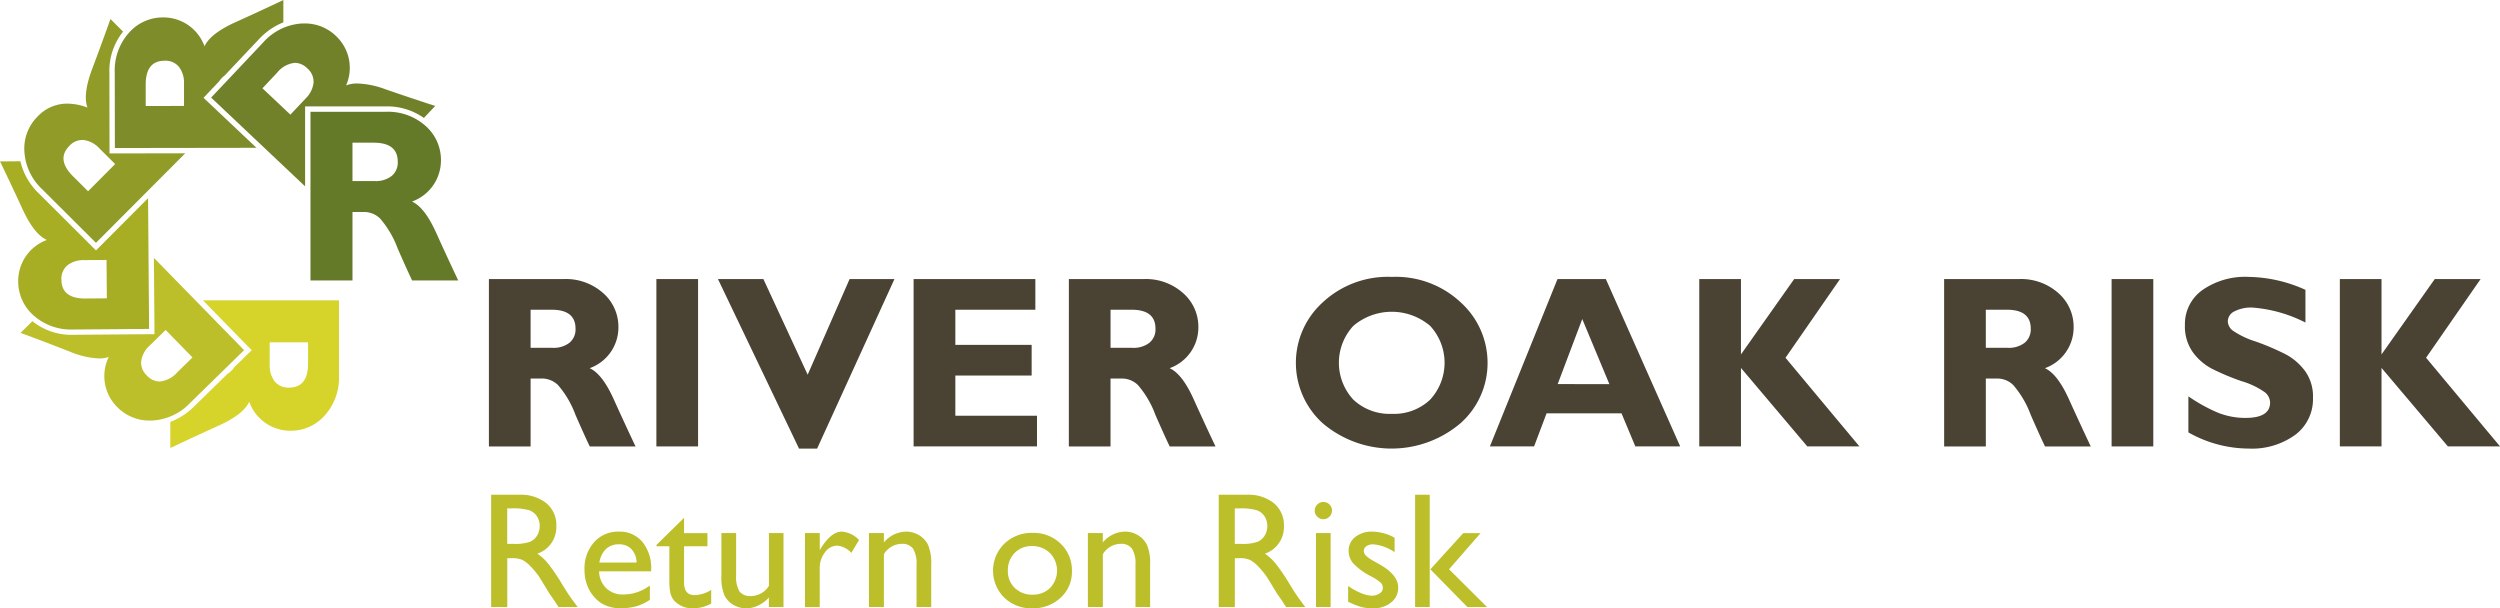
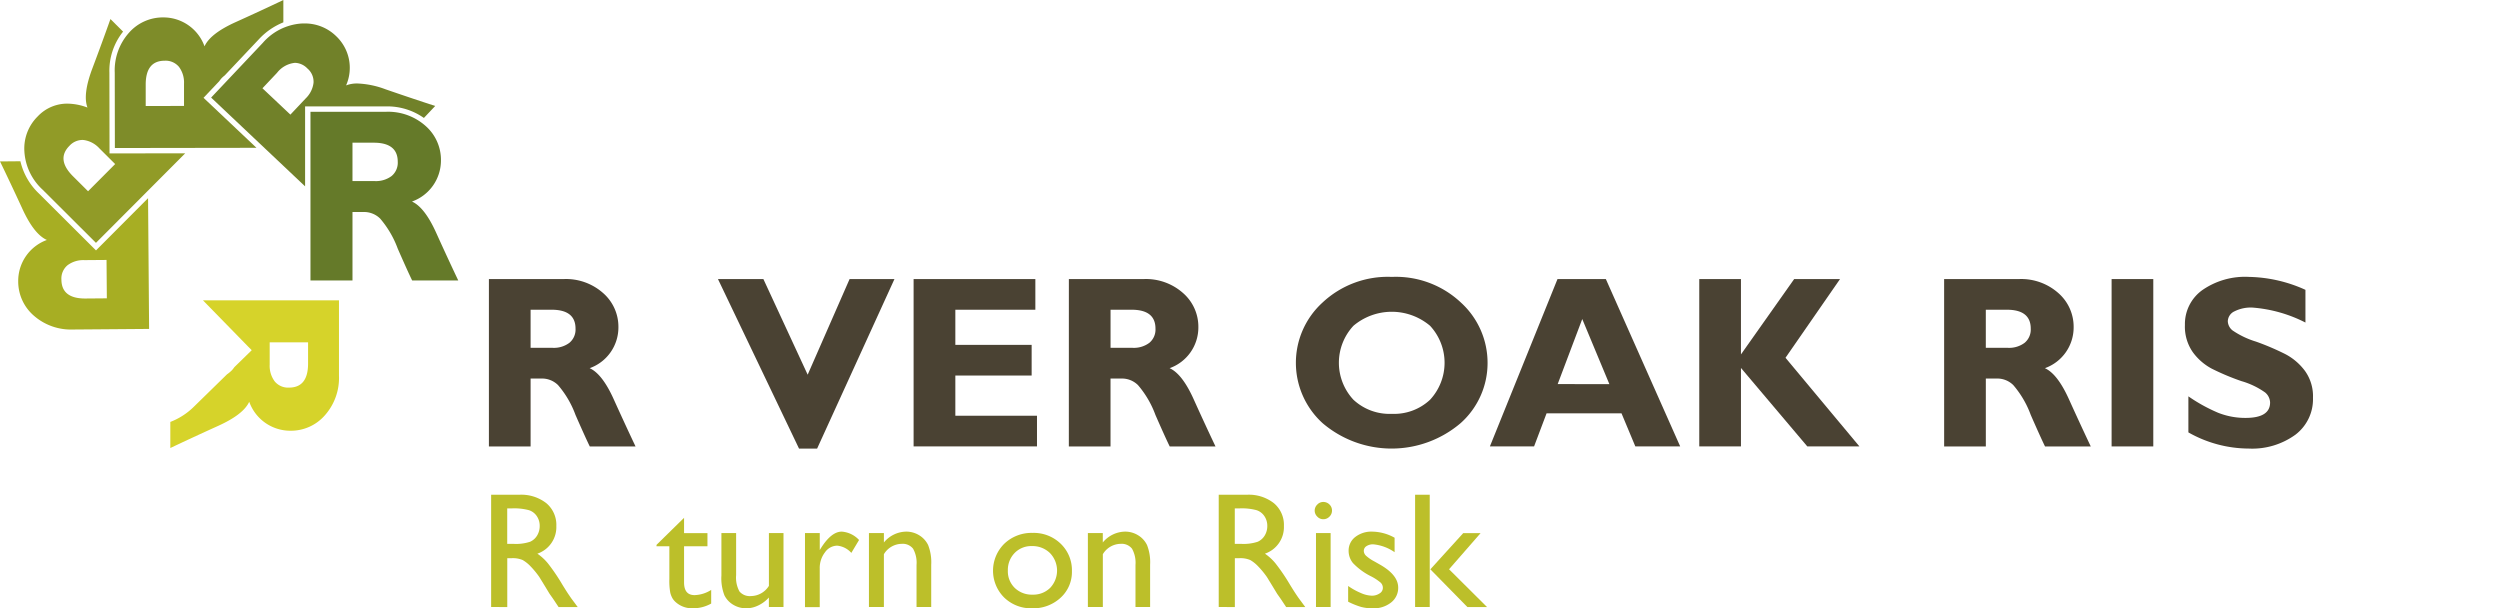
<svg xmlns="http://www.w3.org/2000/svg" width="271.243" height="66" viewBox="0 0 271.243 66">
  <g id="Group_5" data-name="Group 5" transform="translate(-7.997 -9.413)">
    <g id="Group_2" data-name="Group 2" transform="translate(61.042 39.456)">
      <g id="Group_1" data-name="Group 1">
        <path id="Path_1" data-name="Path 1" d="M65.2,42.064h8.11A6.066,6.066,0,0,1,77.6,43.59a4.852,4.852,0,0,1,1.651,3.7,4.694,4.694,0,0,1-3.119,4.442q1.367.623,2.6,3.35t2.378,5.144H76.146q-.445-.9-1.549-3.418a10.509,10.509,0,0,0-1.892-3.236,2.466,2.466,0,0,0-1.682-.716h-1.3v7.37H65.2Zm4.523,3.327v4.133h2.392a2.8,2.8,0,0,0,1.813-.54,1.86,1.86,0,0,0,.67-1.54q0-2.052-2.586-2.053Z" transform="translate(-65.2 -41.829)" fill="#4a4233" />
-         <path id="Path_2" data-name="Path 2" d="M89.318,42.064V60.222H84.795V42.064Z" transform="translate(-66.624 -41.829)" fill="#4a4233" />
        <path id="Path_3" data-name="Path 3" d="M111.149,42.064l-8.391,18.392h-1.963L92,42.064h4.928l4.805,10.375,4.548-10.375Z" transform="translate(-67.148 -41.829)" fill="#4a4233" />
        <path id="Path_4" data-name="Path 4" d="M128.278,56.894v3.327H114.89V42.064H128.1v3.327h-8.681V49.2h8.279v3.327h-8.279v4.368Z" transform="translate(-68.812 -41.829)" fill="#4a4233" />
        <path id="Path_5" data-name="Path 5" d="M133.057,42.064h8.109a6.065,6.065,0,0,1,4.29,1.526,4.849,4.849,0,0,1,1.651,3.7,4.692,4.692,0,0,1-3.119,4.442q1.369.623,2.6,3.35t2.379,5.144H144q-.446-.9-1.55-3.418a10.531,10.531,0,0,0-1.891-3.236,2.467,2.467,0,0,0-1.683-.716h-1.3v7.37h-4.522Zm4.522,3.327v4.133h2.392a2.8,2.8,0,0,0,1.814-.54,1.862,1.862,0,0,0,.669-1.54q0-2.052-2.586-2.053Z" transform="translate(-70.133 -41.829)" fill="#4a4233" />
        <path id="Path_6" data-name="Path 6" d="M170.03,41.811a10.3,10.3,0,0,1,7.513,2.8,8.837,8.837,0,0,1,2.873,6.518,8.731,8.731,0,0,1-2.912,6.538,11.544,11.544,0,0,1-14.986.013,8.843,8.843,0,0,1-.02-13.076A10.355,10.355,0,0,1,170.03,41.811Zm0,14.857a5.7,5.7,0,0,0,4.146-1.528,5.9,5.9,0,0,0,0-8.026,6.443,6.443,0,0,0-8.312,0,5.888,5.888,0,0,0,0,8.026A5.739,5.739,0,0,0,170.03,56.668Z" transform="translate(-72.064 -41.811)" fill="#4a4233" />
        <path id="Path_7" data-name="Path 7" d="M194.9,42.064l8.066,18.158H198.1l-1.5-3.588h-8.132l-1.356,3.588h-4.793l7.335-18.158Zm.383,11.4L192.34,46.4l-2.666,7.058Z" transform="translate(-73.715 -41.829)" fill="#4a4233" />
        <path id="Path_8" data-name="Path 8" d="M222.087,42.064l-5.915,8.54,8.02,9.618h-5.653l-7.2-8.514v8.514h-4.524V42.064h4.524v8.175l5.773-8.175Z" transform="translate(-75.495 -41.829)" fill="#4a4233" />
        <path id="Path_9" data-name="Path 9" d="M235.464,42.064h8.111a6.069,6.069,0,0,1,4.29,1.526,4.852,4.852,0,0,1,1.651,3.7,4.694,4.694,0,0,1-3.119,4.442q1.366.623,2.6,3.35t2.379,5.144h-4.963q-.445-.9-1.549-3.418a10.529,10.529,0,0,0-1.892-3.236,2.467,2.467,0,0,0-1.683-.716h-1.3v7.37h-4.523Zm4.523,3.327v4.133h2.392a2.8,2.8,0,0,0,1.813-.54,1.861,1.861,0,0,0,.67-1.54q0-2.052-2.586-2.053Z" transform="translate(-77.577 -41.829)" fill="#4a4233" />
        <path id="Path_10" data-name="Path 10" d="M259.583,42.064V60.222H255.06V42.064Z" transform="translate(-79.002 -41.829)" fill="#4a4233" />
        <path id="Path_11" data-name="Path 11" d="M276.715,43.215v3.549a15.139,15.139,0,0,0-5.759-1.626,3.941,3.941,0,0,0-1.943.41,1.225,1.225,0,0,0-.721,1.086,1.339,1.339,0,0,0,.52.988,9.3,9.3,0,0,0,2.535,1.209,27.432,27.432,0,0,1,3.222,1.377A6.279,6.279,0,0,1,276.656,52a4.7,4.7,0,0,1,.877,2.924,4.829,4.829,0,0,1-1.918,4.017,7.985,7.985,0,0,1-5.049,1.495,13.361,13.361,0,0,1-6.551-1.755V54.77a17.8,17.8,0,0,0,3.224,1.781,7.985,7.985,0,0,0,2.976.559q2.665,0,2.665-1.677a1.483,1.483,0,0,0-.533-1.078,8.471,8.471,0,0,0-2.568-1.234,26.04,26.04,0,0,1-3.223-1.352,6.072,6.072,0,0,1-2.053-1.78,4.825,4.825,0,0,1-.864-2.965,4.526,4.526,0,0,1,1.884-3.778,8.119,8.119,0,0,1,5.044-1.436A15.447,15.447,0,0,1,276.715,43.215Z" transform="translate(-79.626 -41.811)" fill="#4a4233" />
-         <path id="Path_12" data-name="Path 12" d="M297.036,42.064,291.12,50.6l8.021,9.618h-5.655l-7.2-8.514v8.514h-4.522V42.064h4.522v8.175l5.774-8.175Z" transform="translate(-80.943 -41.829)" fill="#4a4233" />
      </g>
    </g>
    <g id="Group_3" data-name="Group 3" transform="translate(61.284 63.089)">
      <path id="Path_13" data-name="Path 13" d="M65.461,79.481V67.3h3.054a4.4,4.4,0,0,1,2.935.916,3.071,3.071,0,0,1,1.085,2.477,3.044,3.044,0,0,1-2.058,3,5.5,5.5,0,0,1,1.142,1.048,21.181,21.181,0,0,1,1.57,2.312q.636,1.038,1.02,1.561l.645.872H72.779l-.531-.8c-.019-.029-.053-.079-.1-.148l-.34-.479-.54-.891-.583-.951a9.575,9.575,0,0,0-.989-1.194,3.779,3.779,0,0,0-.813-.639,2.731,2.731,0,0,0-1.218-.2h-.453v5.3Zm2.268-10.7h-.523v3.847h.663a4.912,4.912,0,0,0,1.818-.227,1.7,1.7,0,0,0,.768-.685,1.989,1.989,0,0,0,.275-1.042,1.859,1.859,0,0,0-.305-1.04,1.637,1.637,0,0,0-.86-.66A6.228,6.228,0,0,0,67.729,68.779Z" transform="translate(-65.461 -67.297)" fill="#bcbf2a" />
-       <path id="Path_14" data-name="Path 14" d="M83.612,75.923H77.969a2.619,2.619,0,0,0,.772,1.83,2.543,2.543,0,0,0,1.836.681,4.778,4.778,0,0,0,2.9-.976V79.01a5.328,5.328,0,0,1-1.452.7,6.09,6.09,0,0,1-1.688.209,3.785,3.785,0,0,1-2.145-.549,4,4,0,0,1-1.313-1.478,4.519,4.519,0,0,1-.493-2.15,4.266,4.266,0,0,1,1.039-2.979,3.463,3.463,0,0,1,2.695-1.147,3.176,3.176,0,0,1,2.546,1.116,4.458,4.458,0,0,1,.951,2.991ZM78,74.972h4.038a2.211,2.211,0,0,0-.567-1.465,1.82,1.82,0,0,0-1.36-.515,1.955,1.955,0,0,0-1.4.515A2.556,2.556,0,0,0,78,74.972Z" transform="translate(-66.255 -67.611)" fill="#bcbf2a" />
      <path id="Path_15" data-name="Path 15" d="M84.818,72.926,87.8,70v1.657h2.538v1.43H87.8V77.01q0,1.377,1.143,1.376a3.544,3.544,0,0,0,1.8-.566V79.3a4.006,4.006,0,0,1-2,.515,2.649,2.649,0,0,1-1.814-.637,1.811,1.811,0,0,1-.376-.431,2.314,2.314,0,0,1-.249-.628,7.068,7.068,0,0,1-.1-1.479V73.084h-1.4Z" transform="translate(-66.868 -67.493)" fill="#bcbf2a" />
      <path id="Path_16" data-name="Path 16" d="M97.554,79.807V78.778a3.69,3.69,0,0,1-1.155.861,3,3,0,0,1-1.3.308,2.705,2.705,0,0,1-1.4-.379,2.464,2.464,0,0,1-.968-1.029,5.141,5.141,0,0,1-.327-2.159v-4.6H94v4.573a3.142,3.142,0,0,0,.362,1.764,1.462,1.462,0,0,0,1.269.5,2.318,2.318,0,0,0,1.927-1.107v-5.73H99.14v8.023Z" transform="translate(-67.42 -67.623)" fill="#bcbf2a" />
      <path id="Path_17" data-name="Path 17" d="M103.786,71.772v1.84l.087-.14q1.15-1.857,2.3-1.857a2.841,2.841,0,0,1,1.876.907l-.838,1.4a2.352,2.352,0,0,0-1.535-.785,1.644,1.644,0,0,0-1.33.733,2.761,2.761,0,0,0-.563,1.735v4.2h-1.6V71.772Z" transform="translate(-68.131 -67.611)" fill="#bcbf2a" />
      <path id="Path_18" data-name="Path 18" d="M111.289,71.772v1.02a3.192,3.192,0,0,1,2.416-1.178,2.672,2.672,0,0,1,1.4.388,2.538,2.538,0,0,1,.98,1.065,5.074,5.074,0,0,1,.337,2.141v4.587H114.83v-4.57a3.12,3.12,0,0,0-.375-1.757,1.433,1.433,0,0,0-1.257-.528,2.285,2.285,0,0,0-1.91,1.126v5.729h-1.622V71.772Z" transform="translate(-68.675 -67.611)" fill="#bcbf2a" />
      <path id="Path_19" data-name="Path 19" d="M128.489,71.765a4.188,4.188,0,0,1,3.044,1.181,3.976,3.976,0,0,1,1.211,2.969,3.777,3.777,0,0,1-1.23,2.884,4.36,4.36,0,0,1-3.1,1.146,4.181,4.181,0,0,1-3.017-1.165,4.11,4.11,0,0,1,.013-5.844A4.268,4.268,0,0,1,128.489,71.765Zm-.087,1.43a2.5,2.5,0,0,0-1.875.75,2.624,2.624,0,0,0-.734,1.91,2.507,2.507,0,0,0,.75,1.88,2.651,2.651,0,0,0,1.928.728,2.6,2.6,0,0,0,1.915-.738,2.73,2.73,0,0,0-.031-3.78A2.7,2.7,0,0,0,128.4,73.195Z" transform="translate(-69.73 -67.622)" fill="#bcbf2a" />
      <path id="Path_20" data-name="Path 20" d="M136.9,71.772v1.02a3.19,3.19,0,0,1,2.416-1.178,2.672,2.672,0,0,1,1.4.388,2.534,2.534,0,0,1,.981,1.065,5.092,5.092,0,0,1,.336,2.141v4.587h-1.587v-4.57a3.118,3.118,0,0,0-.376-1.757,1.433,1.433,0,0,0-1.257-.528,2.285,2.285,0,0,0-1.909,1.126v5.729h-1.623V71.772Z" transform="translate(-70.536 -67.611)" fill="#bcbf2a" />
      <path id="Path_21" data-name="Path 21" d="M150.591,79.481V67.3h3.052a4.4,4.4,0,0,1,2.935.916,3.069,3.069,0,0,1,1.086,2.477,3.047,3.047,0,0,1-2.059,3,5.431,5.431,0,0,1,1.142,1.048,21.021,21.021,0,0,1,1.571,2.312q.636,1.038,1.02,1.561l.645.872h-2.076l-.53-.8c-.018-.029-.053-.079-.1-.148l-.339-.479-.541-.891-.583-.951a9.492,9.492,0,0,0-.99-1.194,3.775,3.775,0,0,0-.811-.639,2.738,2.738,0,0,0-1.218-.2h-.454v5.3Zm2.267-10.7h-.524v3.847H153a4.915,4.915,0,0,0,1.818-.227,1.7,1.7,0,0,0,.768-.685,1.98,1.98,0,0,0,.275-1.042,1.852,1.852,0,0,0-.306-1.04,1.635,1.635,0,0,0-.859-.66A6.224,6.224,0,0,0,152.858,68.779Z" transform="translate(-71.65 -67.297)" fill="#bcbf2a" />
      <path id="Path_22" data-name="Path 22" d="M162.745,68.144a.931.931,0,0,1,.672.27.885.885,0,0,1,.279.663.9.9,0,0,1-.279.662.914.914,0,0,1-.672.279.876.876,0,0,1-.644-.283.9.9,0,0,1,0-1.308A.876.876,0,0,1,162.745,68.144Zm-.785,3.375h1.588v8.023H161.96Z" transform="translate(-72.466 -67.359)" fill="#bcbf2a" />
      <path id="Path_23" data-name="Path 23" d="M165.733,79.219V77.51a7.186,7.186,0,0,0,1.374.763,3.2,3.2,0,0,0,1.181.292,1.474,1.474,0,0,0,.854-.244.7.7,0,0,0,.358-.584.789.789,0,0,0-.231-.58,5.458,5.458,0,0,0-1-.667,7.062,7.062,0,0,1-2.01-1.461,2.092,2.092,0,0,1-.475-1.32,1.856,1.856,0,0,1,.719-1.51,2.847,2.847,0,0,1,1.854-.584,5.1,5.1,0,0,1,2.416.663v1.569a4.834,4.834,0,0,0-2.311-.854,1.276,1.276,0,0,0-.746.2.6.6,0,0,0-.284.518.743.743,0,0,0,.257.532,4.341,4.341,0,0,0,.9.611l.568.323q2.007,1.134,2.006,2.511a2,2,0,0,1-.772,1.617,3.03,3.03,0,0,1-1.984.632,4.828,4.828,0,0,1-1.274-.153A8.413,8.413,0,0,1,165.733,79.219Z" transform="translate(-72.75 -67.611)" fill="#bcbf2a" />
      <path id="Path_24" data-name="Path 24" d="M173.567,67.3h1.588V79.481h-1.588Zm5.224,4.161h1.884l-3.424,3.924,4.122,4.1h-2.13l-4.02-4.095Z" transform="translate(-73.32 -67.297)" fill="#bcbf2a" />
    </g>
    <g id="Group_4" data-name="Group 4" transform="translate(7.997 9.413)">
      <path id="Path_25" data-name="Path 25" d="M19.474,28.078l0-.406-.513-.509a2.275,2.275,0,0,0-1.327-.739,1.03,1.03,0,0,0-.131-.007,1.354,1.354,0,0,0-.968.463,1.305,1.305,0,0,0-.468,1.08,2.586,2.586,0,0,0,.852,1.4l1.22,1.215,1.347-1.351Z" transform="translate(-8.583 -10.649)" fill="none" />
      <path id="Path_26" data-name="Path 26" d="M51.59,26.738H49.868v2.489l.54.51h1.287a2.288,2.288,0,0,0,1.462-.415,1.3,1.3,0,0,0,.456-1.1C53.613,27.489,53.373,26.738,51.59,26.738Z" transform="translate(-11.041 -10.672)" fill="none" />
-       <path id="Path_27" data-name="Path 27" d="M27.206,48.907,25.9,50.185a2.284,2.284,0,0,0-.755,1.319,1.3,1.3,0,0,0,.441,1.1,1.358,1.358,0,0,0,.963.488,2.39,2.39,0,0,0,1.523-.84l1.231-1.2Z" transform="translate(-9.243 -12.284)" fill="none" />
      <path id="Path_28" data-name="Path 28" d="M28.67,20.035l0-.978a2.279,2.279,0,0,0-.415-1.461,1.582,1.582,0,0,0-2.195-.023,2.584,2.584,0,0,0-.389,1.593l0,1.723,2.149,0Z" transform="translate(-9.282 -9.975)" fill="none" />
      <path id="Path_29" data-name="Path 29" d="M35.358,52.372l-.8.779a3.608,3.608,0,0,0,.554-.467A3.477,3.477,0,0,0,35.358,52.372Z" transform="translate(-9.928 -12.536)" fill="none" />
      <path id="Path_30" data-name="Path 30" d="M41.647,54.378q2.07,0,2.07-2.607V49.466H39.551v2.41a2.831,2.831,0,0,0,.543,1.827A1.879,1.879,0,0,0,41.647,54.378Z" transform="translate(-10.291 -12.325)" fill="none" />
      <path id="Path_31" data-name="Path 31" d="M17.845,43.475l1.722-.014-.018-2.3-.677-.691-1.155.007a2.285,2.285,0,0,0-1.459.427A1.3,1.3,0,0,0,15.81,42c.006.727.248,1.471,1.989,1.471v.291h.023Z" transform="translate(-8.565 -11.671)" fill="none" />
      <path id="Path_32" data-name="Path 32" d="M41.008,20.884h.039l.583,0v.591l.141.133,1.256-1.328a2.285,2.285,0,0,0,.7-1.346,1.3,1.3,0,0,0-.485-1.087,1.382,1.382,0,0,0-.941-.45,2.321,2.321,0,0,0-1.528.9l-1.182,1.253Z" transform="translate(-10.294 -9.993)" fill="none" />
      <path id="Path_33" data-name="Path 33" d="M36.758,49.963l-.416.407L34.876,51.8a3.477,3.477,0,0,1-.244.312,3.608,3.608,0,0,1-.554.467l-3.58,3.5a7.426,7.426,0,0,1-2.572,1.666v2.831q2.434-1.156,5.184-2.4t3.376-2.619a4.731,4.731,0,0,0,4.476,3.143,4.887,4.887,0,0,0,3.725-1.665,6.118,6.118,0,0,0,1.537-4.321V44.551H31.465l4.885,5Zm1.948-.854h4.165v2.305q0,2.607-2.07,2.607a1.879,1.879,0,0,1-1.552-.675,2.831,2.831,0,0,1-.543-1.827Z" transform="translate(-9.446 -11.967)" fill="#d6d32a" />
-       <path id="Path_34" data-name="Path 34" d="M24.87,39.584l.06,7.7,0,.582-.583,0-8.175.065H16.1a6.733,6.733,0,0,1-4.413-1.476L10.4,47.721q2.53.933,5.338,2.031a9.151,9.151,0,0,0,3.181.745,3.1,3.1,0,0,0,1.053-.163,4.728,4.728,0,0,0,.882,5.4,4.862,4.862,0,0,0,3.617,1.5l.177,0a6.122,6.122,0,0,0,4.165-1.923l5.843-5.715Zm4.186,10.8L27.408,52A2.9,2.9,0,0,1,25.477,53a1.92,1.92,0,0,1-1.381-.664,1.881,1.881,0,0,1-.6-1.581,2.829,2.829,0,0,1,.926-1.665l1.724-1.685Z" transform="translate(-8.172 -11.606)" fill="#bcbf2a" />
      <path id="Path_35" data-name="Path 35" d="M24.061,32.288l-5.236,5.253-.412.413L18,37.542l-5.789-5.771a7.014,7.014,0,0,1-2-3.49L8,28.3q1.174,2.424,2.436,5.165t2.647,3.355a4.731,4.731,0,0,0-3.11,4.5,4.894,4.894,0,0,0,1.693,3.711,6.1,6.1,0,0,0,4.264,1.505H16l8.174-.064Zm-8.74,7.277a2.835,2.835,0,0,1,1.824-.557l2.411-.019.032,4.165-2.305.019h-.051q-2.557,0-2.572-2.05A1.88,1.88,0,0,1,15.321,39.565Z" transform="translate(-7.997 -10.785)" fill="#a7ae23" />
      <path id="Path_36" data-name="Path 36" d="M28.9,21.176v-.024l-.024.024Z" transform="translate(-9.515 -10.266)" />
      <path id="Path_37" data-name="Path 37" d="M28.3,26.208l-7.63.012h-.584v-.583l-.013-8.174a6.783,6.783,0,0,1,1.485-4.456l-1.372-1.367q-.9,2.54-1.963,5.364t-.528,4.241a6.338,6.338,0,0,0-2.182-.426A4.385,4.385,0,0,0,12.3,22.2a4.889,4.889,0,0,0-1.45,3.812,6.118,6.118,0,0,0,1.976,4.141l5.789,5.77ZM17.758,30.326,16.125,28.7q-1.847-1.84-.385-3.306a1.922,1.922,0,0,1,1.38-.634c.064,0,.129,0,.194.01a2.838,2.838,0,0,1,1.677.905l1.707,1.7Z" transform="translate(-8.204 -9.575)" fill="#919b27" />
      <path id="Path_38" data-name="Path 38" d="M36.8,25.45,31.48,20.426l-.425-.4.4-.424,1.3-1.371a3.322,3.322,0,0,1,.264-.338,3.232,3.232,0,0,1,.333-.293l3.719-3.939a7.35,7.35,0,0,1,2.645-1.822l0-2.424q-2.434,1.159-5.181,2.4t-3.372,2.626a4.731,4.731,0,0,0-4.473-3.138h-.008a4.89,4.89,0,0,0-3.721,1.67A6.117,6.117,0,0,0,21.423,17.3l.013,8.173ZM24.782,20.912l0-2.306Q24.774,16,26.844,16h0a1.878,1.878,0,0,1,1.549.671,2.826,2.826,0,0,1,.545,1.827l0,2.411Z" transform="translate(-8.973 -9.413)" fill="#7e8c29" />
      <path id="Path_39" data-name="Path 39" d="M42.895,29.831V21.157h8.757a6.887,6.887,0,0,1,4.133,1.253l1.226-1.3q-2.562-.833-5.415-1.818a9.614,9.614,0,0,0-3.027-.621,3.263,3.263,0,0,0-1.227.209,4.73,4.73,0,0,0-1.094-5.36,4.84,4.84,0,0,0-3.438-1.362c-.134,0-.273,0-.412.014a6.124,6.124,0,0,0-4.087,2.087L32.7,20.2ZM38.268,19.19l1.582-1.676A2.827,2.827,0,0,1,41.8,16.43a1.944,1.944,0,0,1,1.342.61A1.878,1.878,0,0,1,43.81,18.6a2.832,2.832,0,0,1-.86,1.7L41.3,22.05Z" transform="translate(-9.793 -9.613)" fill="#718129" />
      <path id="Path_40" data-name="Path 40" d="M51.888,34.085a10.648,10.648,0,0,1,1.906,3.261q1.114,2.541,1.562,3.445h5q-1.156-2.433-2.4-5.184t-2.62-3.376a4.731,4.731,0,0,0,3.144-4.476,4.891,4.891,0,0,0-1.665-3.725A6.118,6.118,0,0,0,52.5,22.493H44.323v18.3h4.559V33.365h1.31A2.484,2.484,0,0,1,51.888,34.085Zm1.231-4.617a2.835,2.835,0,0,1-1.828.543h-2.41V25.846h2.305q2.607,0,2.607,2.07A1.88,1.88,0,0,1,53.119,29.468Z" transform="translate(-10.638 -10.364)" fill="#657a29" />
    </g>
  </g>
</svg>